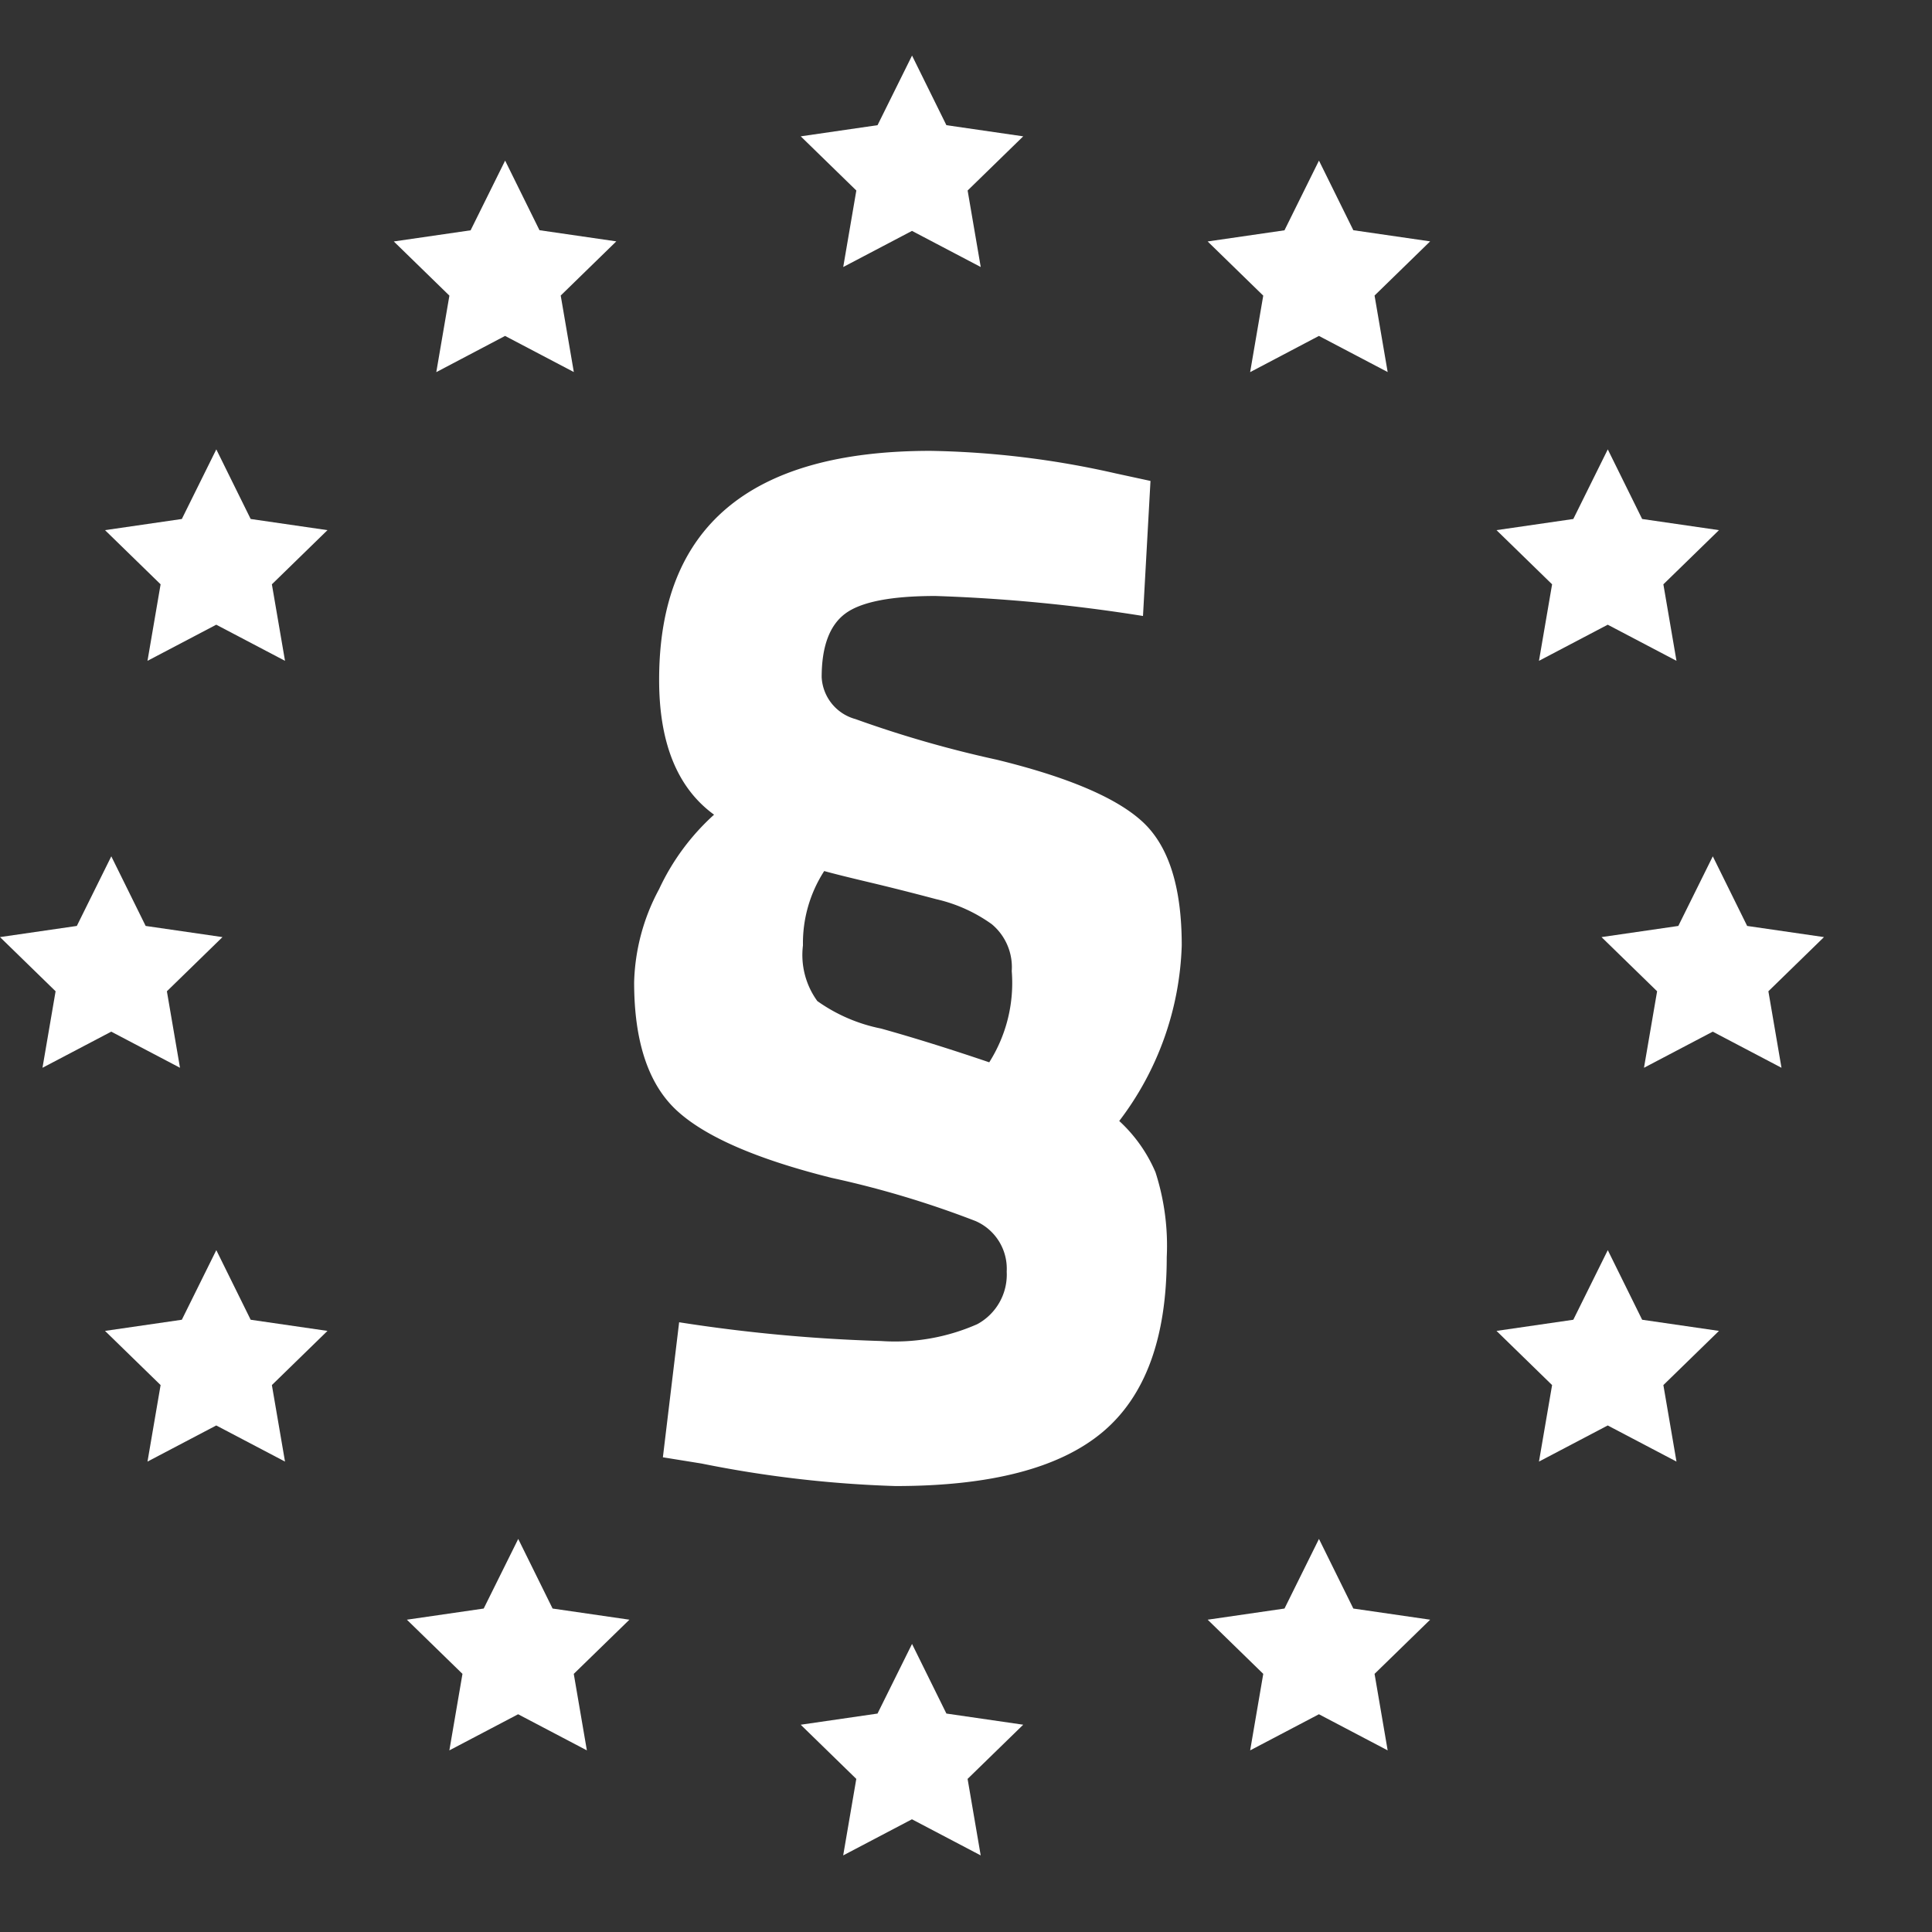
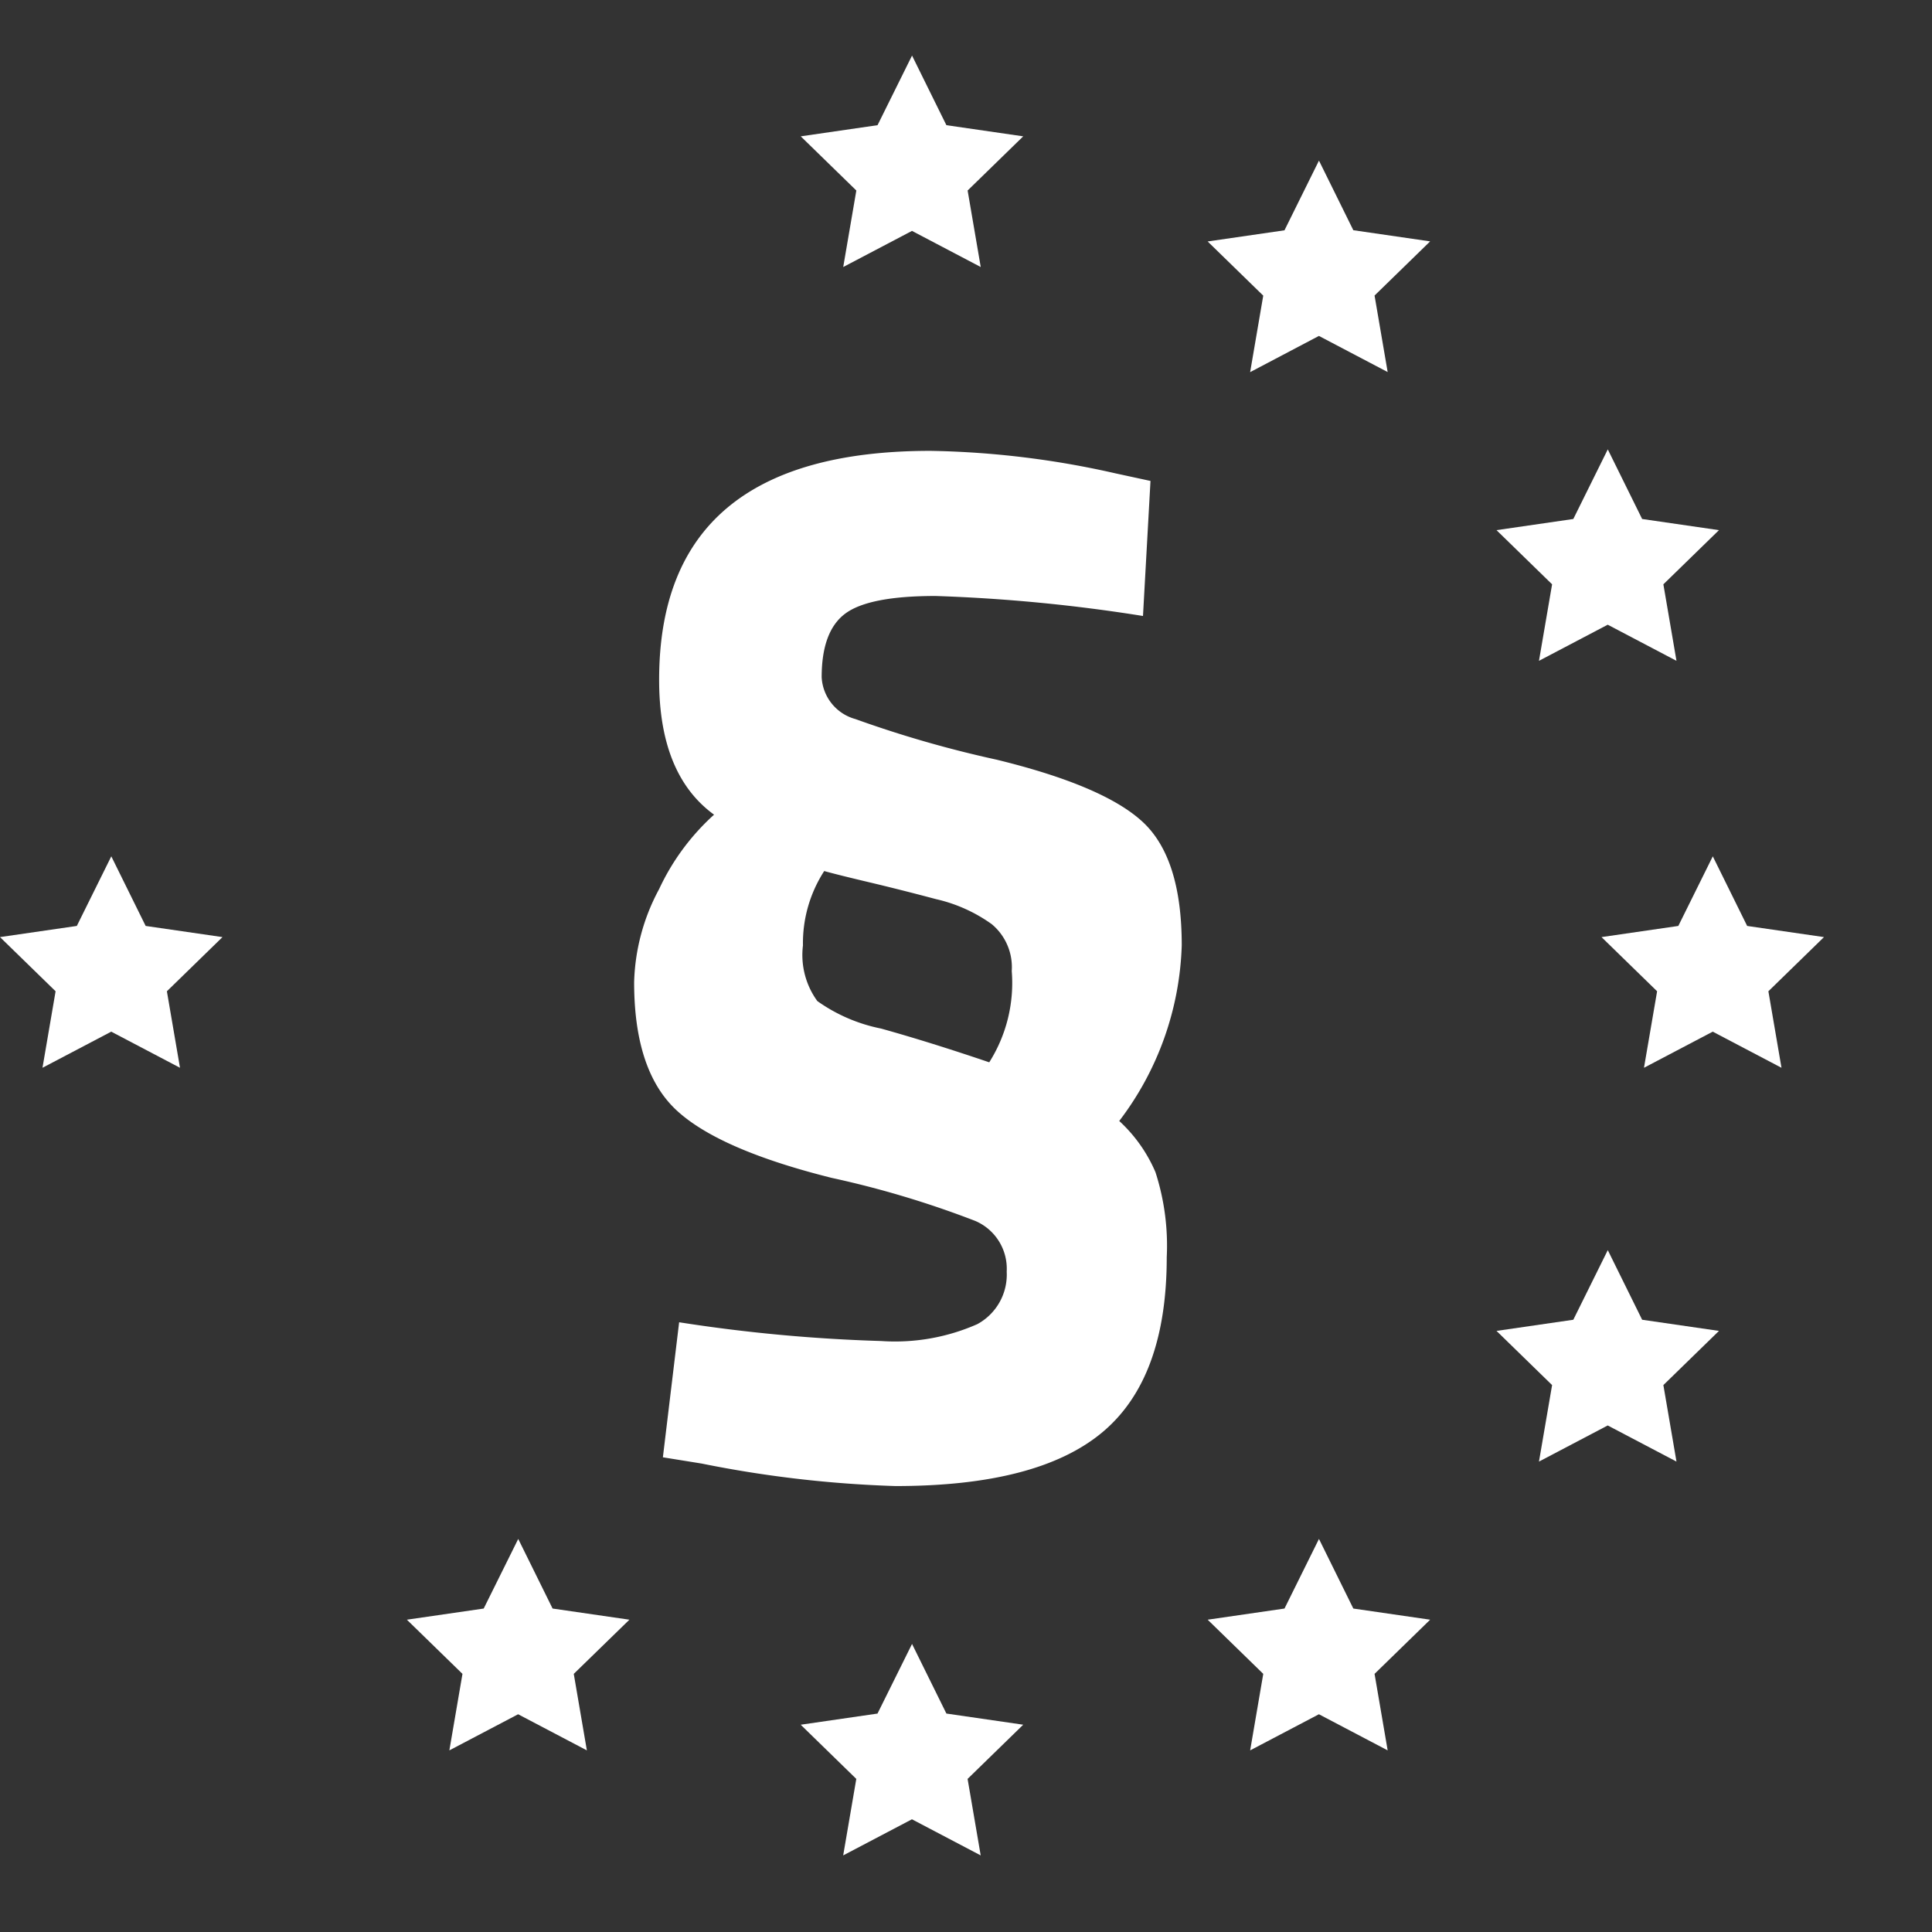
<svg xmlns="http://www.w3.org/2000/svg" width="102" height="102" viewBox="0 0 102 102">
  <rect x="0" y="0" width="102" height="102" fill="#333333" stroke="none" />
  <g id="dsgvo" transform="translate(-238 -1389)">
    <g id="Gruppe_53" data-name="Gruppe 53" transform="translate(-326.045 1080.502)">
      <g id="_" data-name=" " transform="translate(597.524 332.306)" style="isolation: isolate">
        <g id="Gruppe_54" data-name="Gruppe 54" style="isolation: isolate">
          <path id="Pfad_123" data-name="Pfad 123" d="M641.63,351.769a87.4,87.4,0,0,0-10.957-1.056q-3.5,0-4.753.924T624.666,355a2.42,2.42,0,0,0,1.782,2.211,59.526,59.526,0,0,0,7.459,2.145q5.676,1.386,7.723,3.3t2.046,6.5a16.077,16.077,0,0,1-3.3,9.274,7.86,7.86,0,0,1,1.914,2.706,12.622,12.622,0,0,1,.594,4.489q0,6.4-3.4,9.241t-10.924,2.838a61.027,61.027,0,0,1-10.231-1.188l-2.046-.33.858-7.129a85.248,85.248,0,0,0,10.66.99,10.749,10.749,0,0,0,5.083-.891,2.976,2.976,0,0,0,1.551-2.772,2.745,2.745,0,0,0-1.65-2.673,51.2,51.2,0,0,0-7.591-2.277q-5.941-1.485-8.185-3.564t-2.244-6.766a10.928,10.928,0,0,1,1.32-4.918,12.243,12.243,0,0,1,2.9-3.927q-2.906-2.112-2.9-7.129,0-12.079,14.324-12.079a47.355,47.355,0,0,1,9.769,1.188l1.848.4ZM624.8,365.235a7.015,7.015,0,0,0-1.122,3.927,4.131,4.131,0,0,0,.759,2.937,8.757,8.757,0,0,0,3.366,1.452q2.607.728,5.71,1.782a7.832,7.832,0,0,0,1.188-4.819,2.952,2.952,0,0,0-1.056-2.475,8.124,8.124,0,0,0-2.937-1.32q-1.881-.5-3.531-.891T624.8,365.235Z" transform="translate(-614.765 -343.056)" fill="#fff" />
        </g>
      </g>
      <g id="Gruppe_52" data-name="Gruppe 52" transform="translate(564.045 311.432)">
-         <path id="Pfad_111" data-name="Pfad 111" d="M578.32,342.93l1.814,3.675,4.055.589-2.935,2.86.693,4.039-3.63-1.907-3.63,1.907.692-4.039-2.935-2.86,4.056-.589Z" transform="translate(-566.9 -322.139)" fill="#fff" />
        <path id="Pfad_112" data-name="Pfad 112" d="M569.921,375.479l1.814,3.675,4.056.589-2.935,2.86.692,4.039-3.63-1.907-3.63,1.907.692-4.039-2.935-2.86,4.056-.589Z" transform="translate(-564.045 -333.203)" fill="#fff" />
-         <path id="Pfad_113" data-name="Pfad 113" d="M578.32,406.977l1.814,3.675,4.055.589-2.935,2.86.693,4.039-3.63-1.907-3.63,1.907.692-4.039-2.935-2.86,4.056-.589Z" transform="translate(-566.9 -343.91)" fill="#fff" />
        <path id="Pfad_114" data-name="Pfad 114" d="M602.468,430.076l1.814,3.675,4.056.589L605.4,437.2l.692,4.039-3.63-1.907-3.63,1.907.692-4.039-2.935-2.86,4.056-.589Z" transform="translate(-575.108 -351.762)" fill="#fff" />
        <path id="Pfad_115" data-name="Pfad 115" d="M633.967,438.475l1.814,3.675,4.056.589L636.9,445.6l.692,4.039-3.63-1.907-3.63,1.907.692-4.039-2.935-2.86,4.055-.589Z" transform="translate(-585.816 -354.617)" fill="#fff" />
        <path id="Pfad_116" data-name="Pfad 116" d="M666.515,430.076l1.814,3.675,4.056.589-2.935,2.86.692,4.039-3.63-1.907-3.63,1.907.692-4.039-2.935-2.86,4.056-.589Z" transform="translate(-596.88 -351.762)" fill="#fff" />
        <path id="Pfad_117" data-name="Pfad 117" d="M689.614,406.977l1.814,3.675,4.056.589-2.935,2.86.692,4.039-3.63-1.907-3.63,1.907.693-4.039-2.935-2.86,4.055-.589Z" transform="translate(-604.731 -343.91)" fill="#fff" />
        <path id="Pfad_118" data-name="Pfad 118" d="M698.013,375.479l1.814,3.675,4.056.589-2.935,2.86.692,4.039-3.63-1.907-3.63,1.907.693-4.039-2.935-2.86,4.055-.589Z" transform="translate(-607.586 -333.203)" fill="#fff" />
        <path id="Pfad_119" data-name="Pfad 119" d="M689.614,342.93l1.814,3.675,4.056.589-2.935,2.86.692,4.039-3.63-1.907-3.63,1.907.693-4.039-2.935-2.86,4.055-.589Z" transform="translate(-604.731 -322.139)" fill="#fff" />
        <path id="Pfad_120" data-name="Pfad 120" d="M666.515,319.832l1.814,3.675,4.056.589-2.935,2.86.692,4.039-3.63-1.907L662.881,331l.692-4.039-2.935-2.86,4.056-.589Z" transform="translate(-596.88 -314.287)" fill="#fff" />
        <path id="Pfad_121" data-name="Pfad 121" d="M633.967,311.432l1.814,3.675,4.056.589-2.935,2.86.692,4.039-3.63-1.907-3.63,1.907.692-4.039-2.935-2.86,4.055-.589Z" transform="translate(-585.816 -311.432)" fill="#fff" />
-         <path id="Pfad_122" data-name="Pfad 122" d="M601.42,319.832l1.814,3.675,4.056.589-2.935,2.86.692,4.039-3.63-1.907L597.786,331l.692-4.039-2.935-2.86,4.055-.589Z" transform="translate(-574.752 -314.287)" fill="#fff" />
      </g>
    </g>
    <rect id="Rechteck_57" data-name="Rechteck 57" width="102" height="102" transform="translate(238 1389)" fill="none" />
  </g>
</svg>